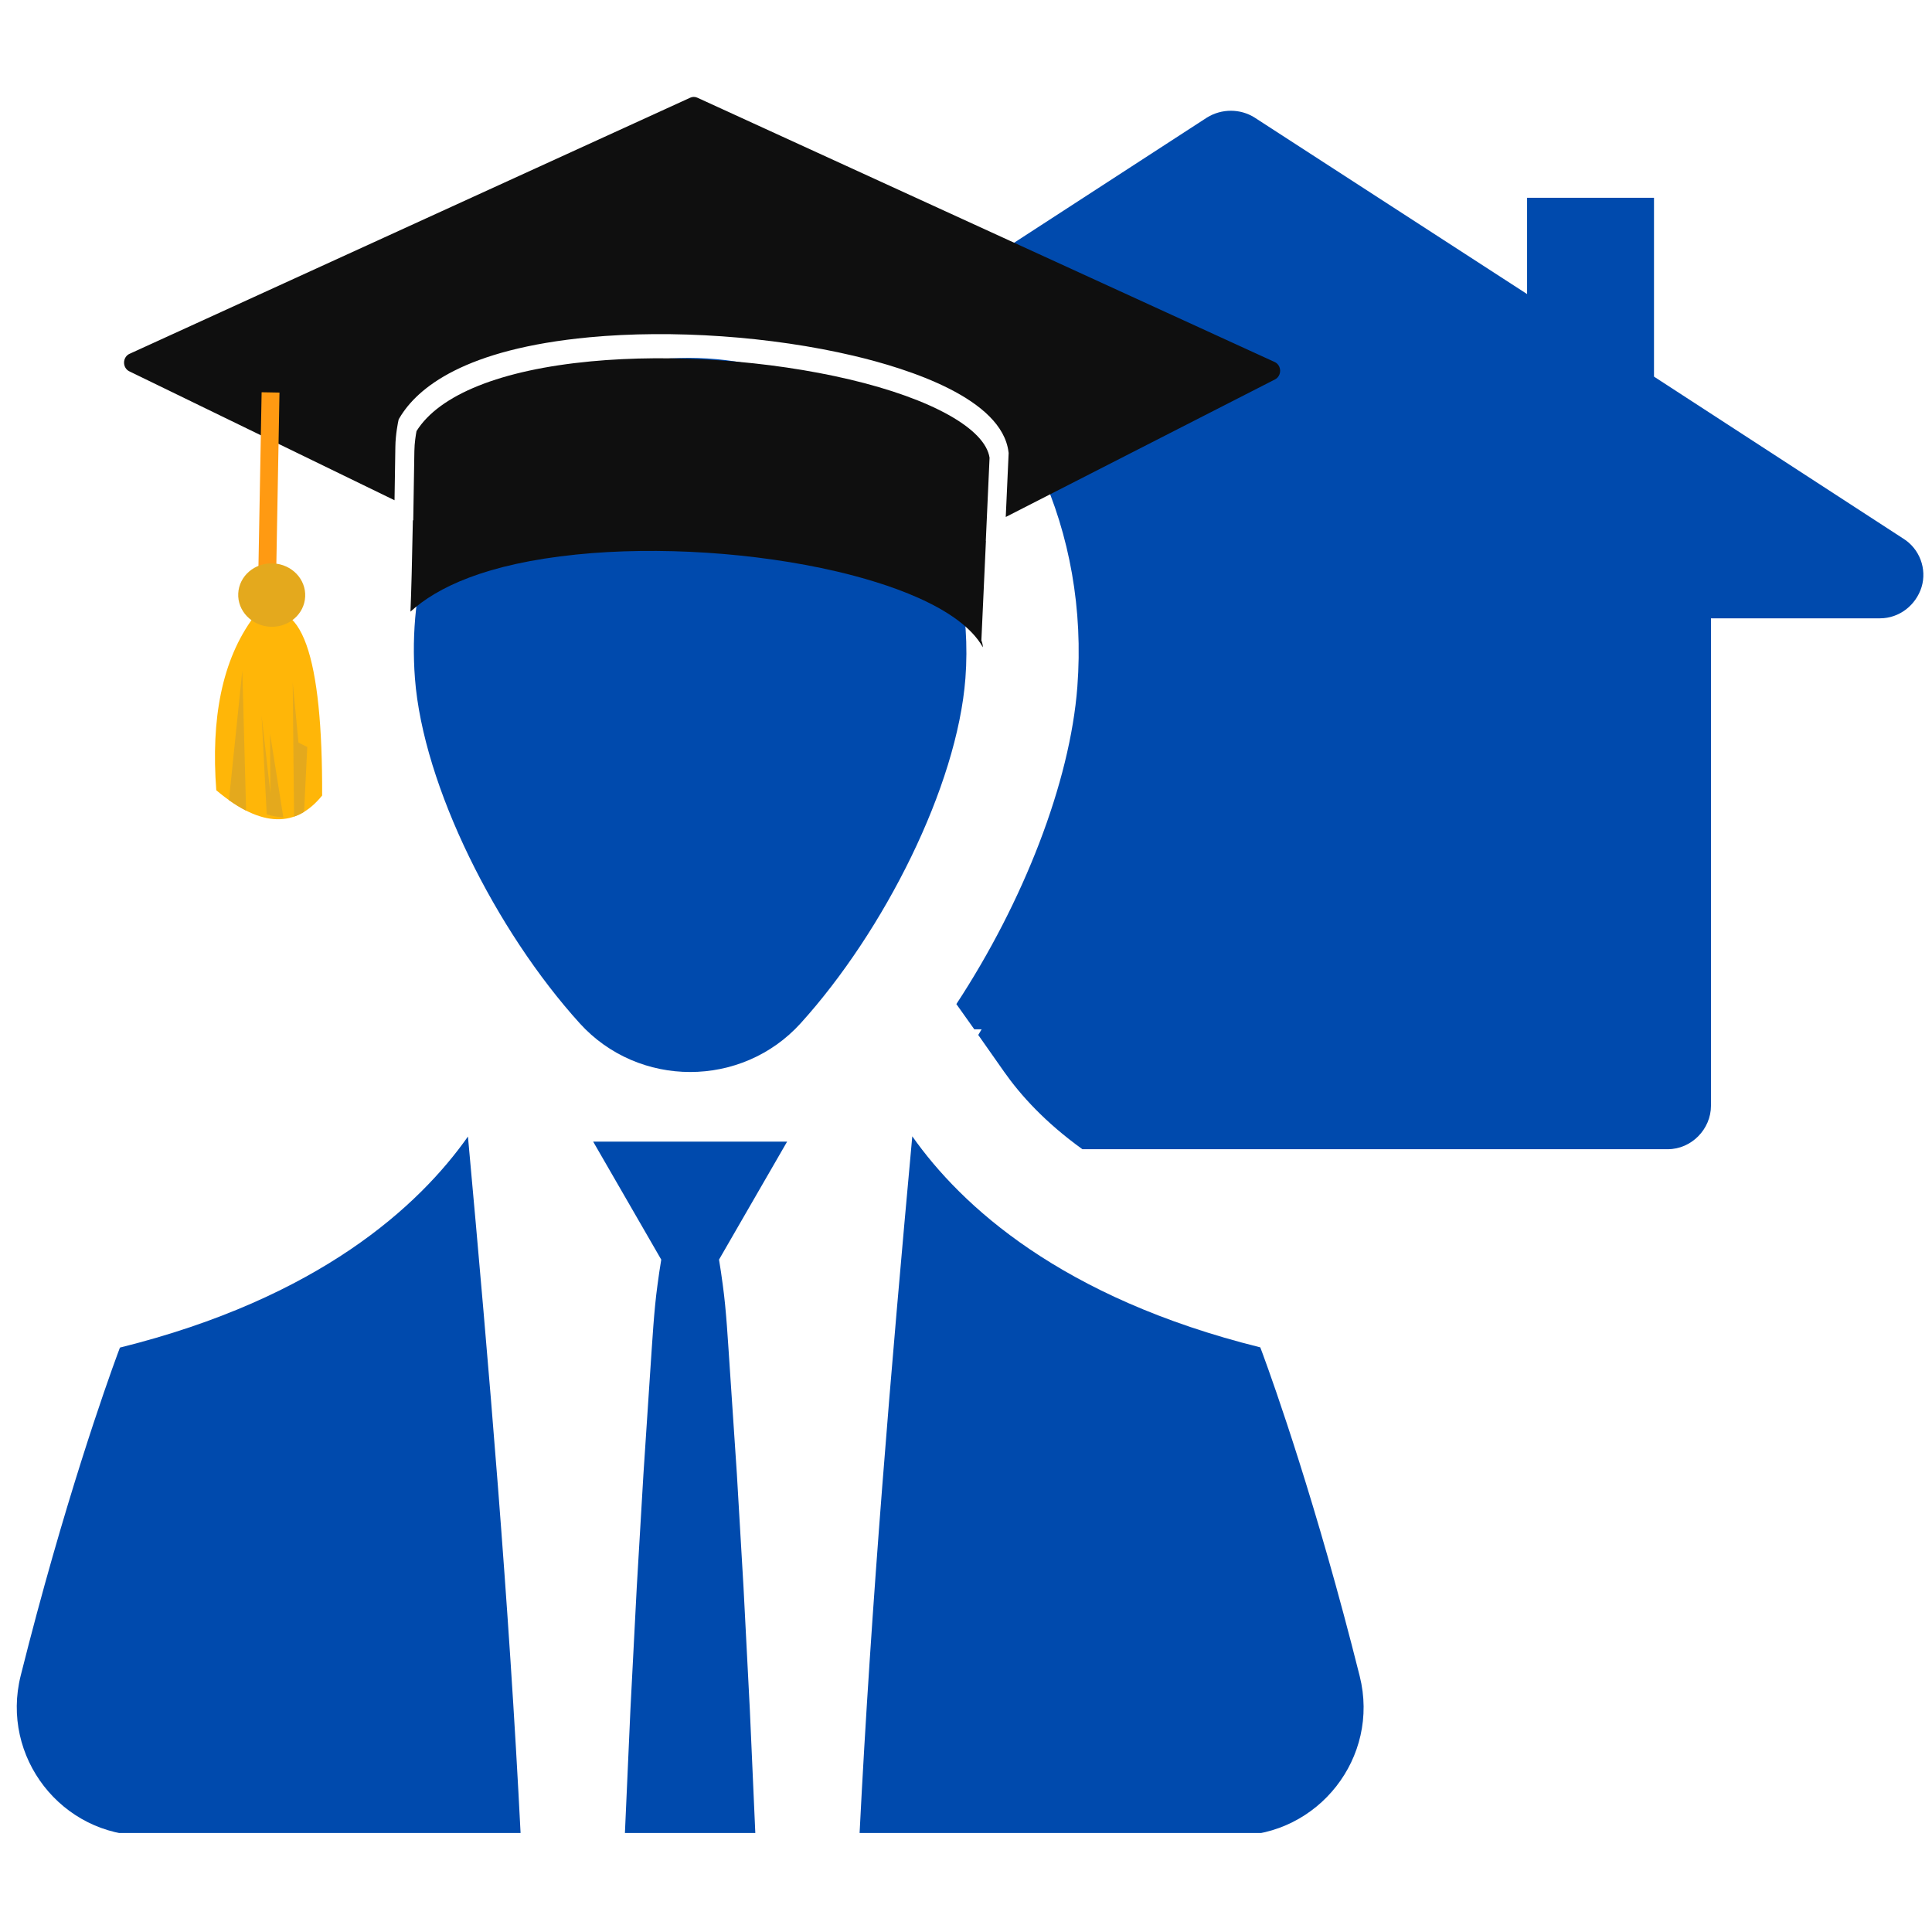
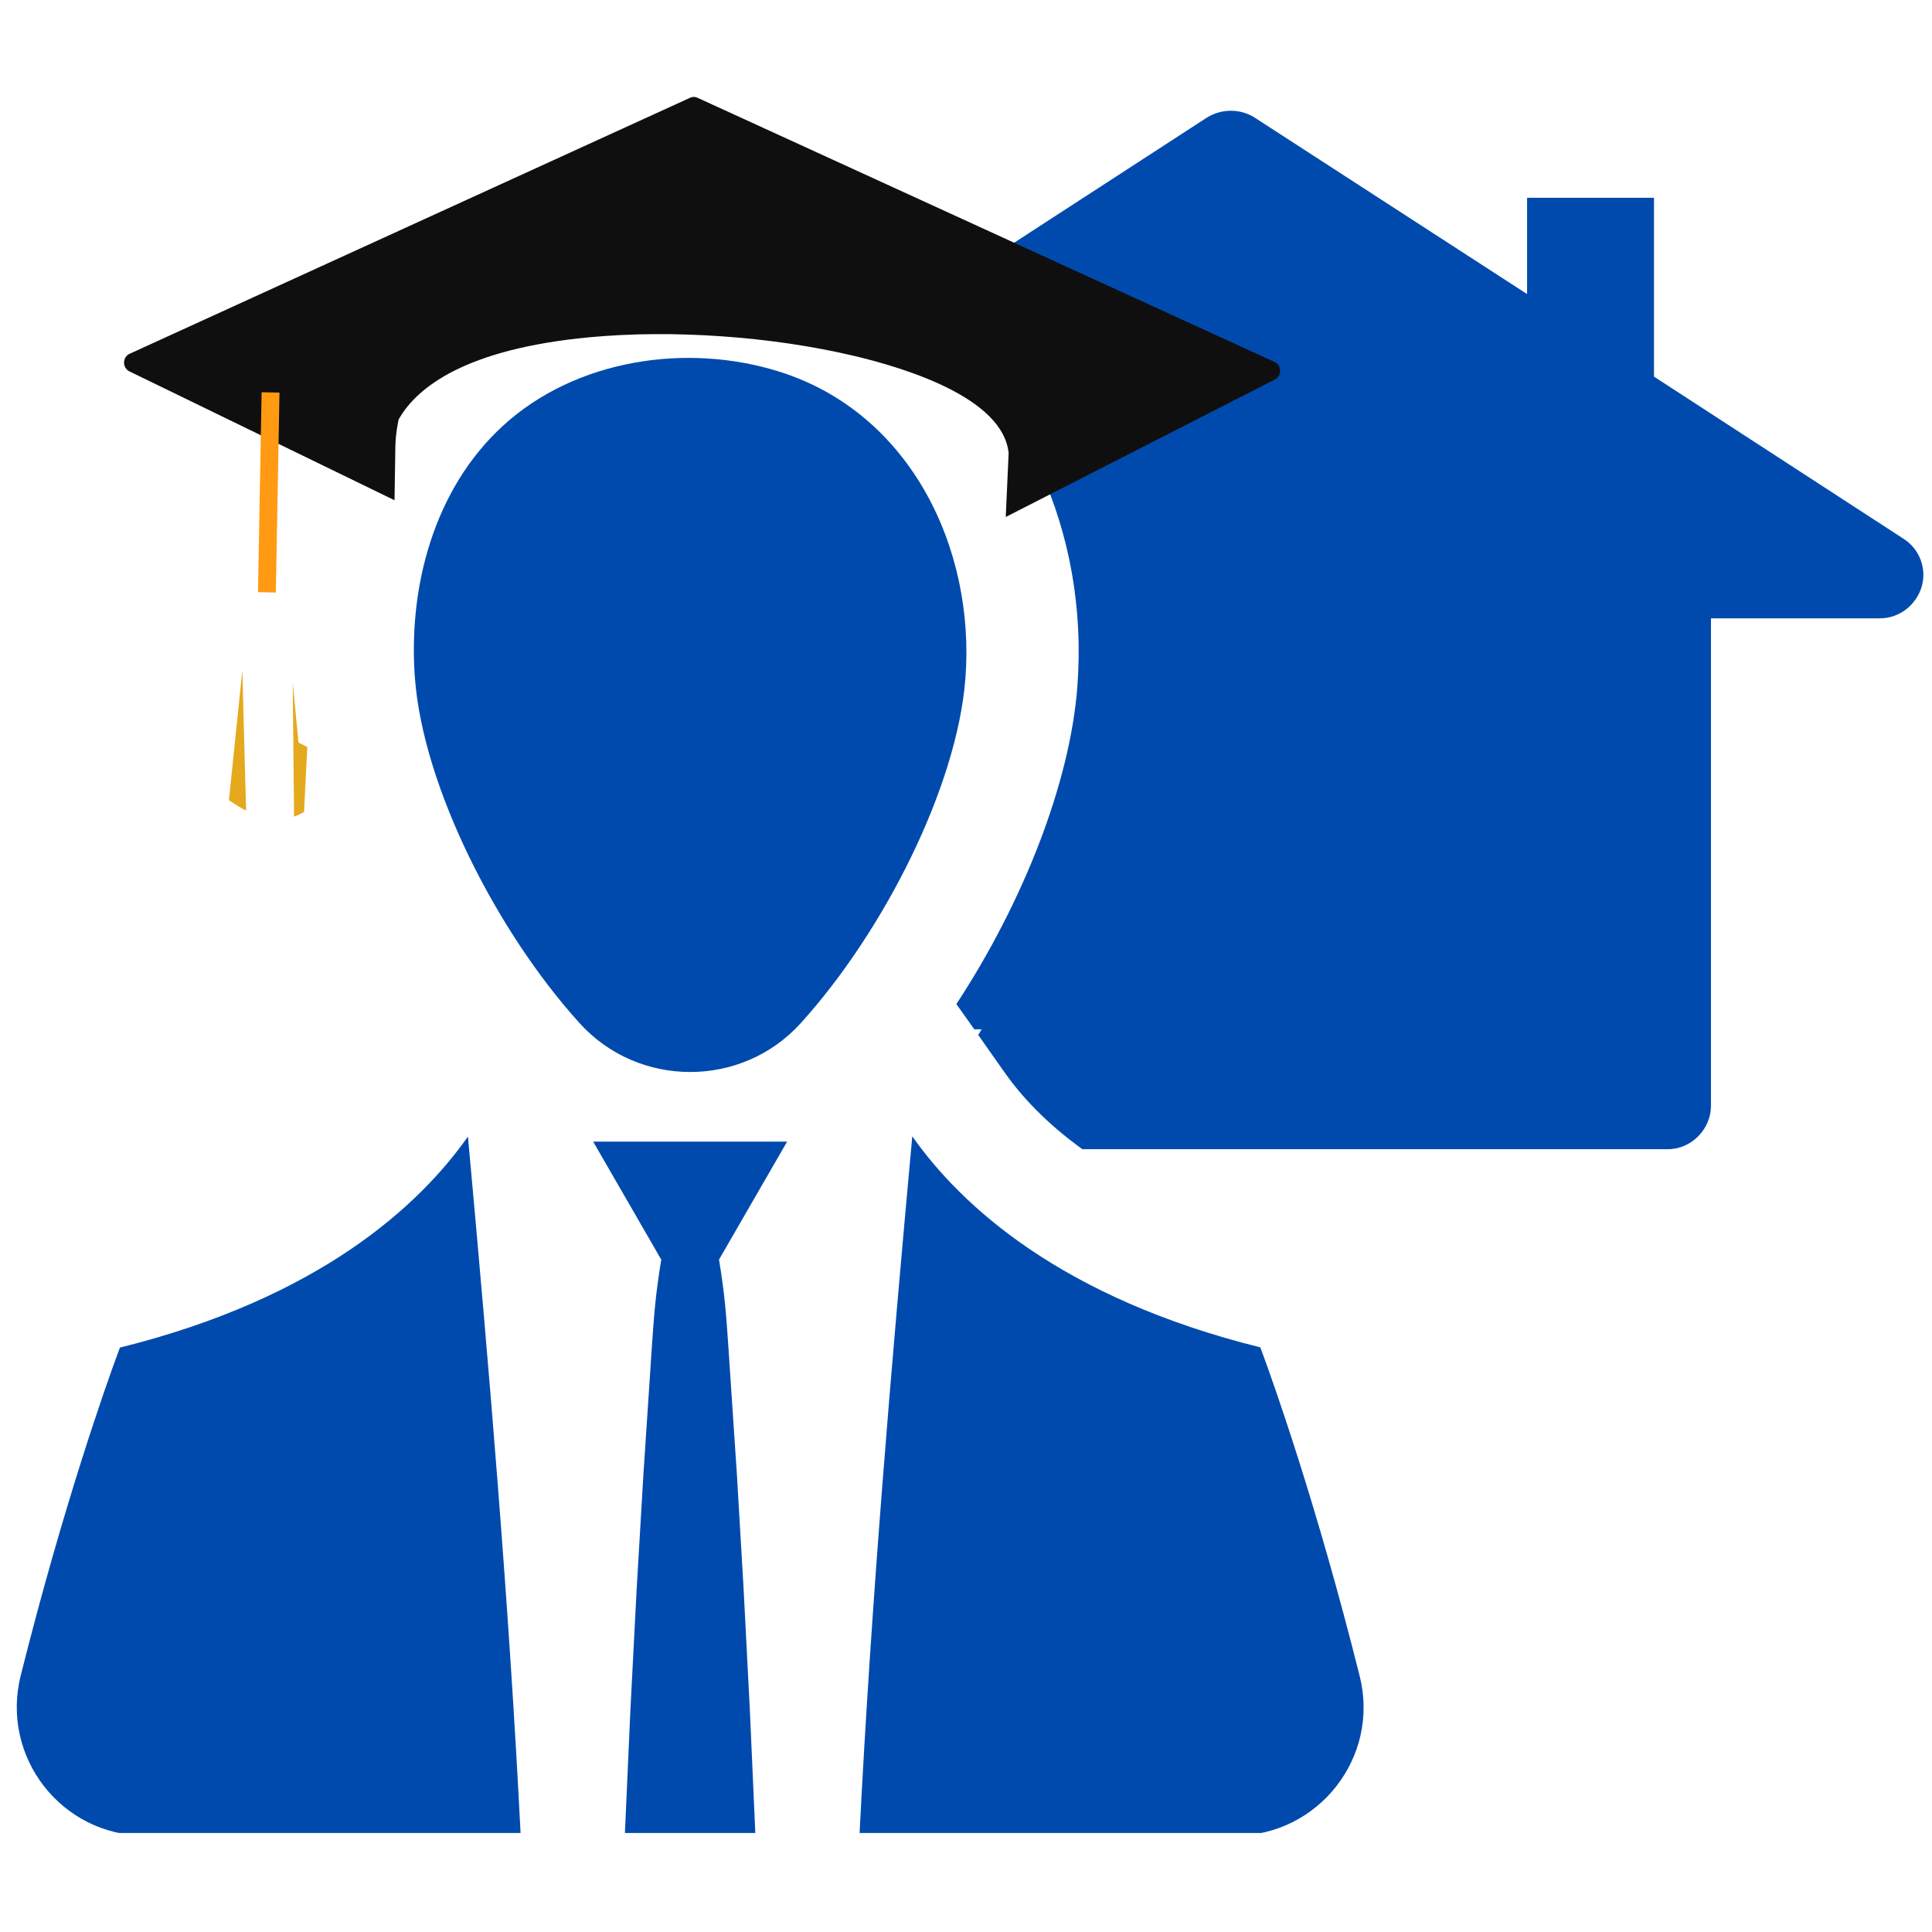
<svg xmlns="http://www.w3.org/2000/svg" width="500" zoomAndPan="magnify" viewBox="0 0 375 375" height="500" preserveAspectRatio="xMidYMid meet" version="1.0">
  <defs>
    <clipPath id="da4fca91ae">
      <path d="M 176 21.027 L 374 21.027 L 374 224 L 176 224 Z M 176 21.027 " clip-rule="nonzero" />
    </clipPath>
    <clipPath id="cdfc4fd368">
      <path d="M 3 220 L 102 220 L 102 355.781 L 3 355.781 Z M 3 220 " clip-rule="nonzero" />
    </clipPath>
    <clipPath id="b4aa25dd29">
      <path d="M 166 220 L 265 220 L 265 355.781 L 166 355.781 Z M 166 220 " clip-rule="nonzero" />
    </clipPath>
    <clipPath id="c9672231fb">
      <path d="M 115 221 L 153 221 L 153 355.781 L 115 355.781 Z M 115 221 " clip-rule="nonzero" />
    </clipPath>
    <clipPath id="53452edbf0">
      <path d="M 24.07 18.75 L 248.488 18.75 L 248.488 101 L 24.07 101 Z M 24.07 18.75 " clip-rule="nonzero" />
    </clipPath>
  </defs>
  <rect x="-37.5" width="450" fill="#ffffff" y="-37.5" height="450" fill-opacity="1" />
  <rect x="-37.5" width="450" fill="#ffffff" y="-37.5" height="450" fill-opacity="1" />
  <g clip-path="url(#da4fca91ae)">
    <path fill="#004aad" d="M 372.969 113.969 C 371.879 117.457 368.664 120.016 364.906 120.016 L 332.098 120.016 L 332.098 214.617 C 332.098 219.191 328.285 223.062 323.707 223.062 L 210.094 223.062 C 202.898 217.887 198.105 212.598 194.891 208.023 L 189.875 200.883 L 190.531 199.793 L 189.113 199.793 L 185.629 194.891 C 198.648 175.055 207.695 151.895 209.113 133.312 C 211.402 103.18 198.484 75.66 176.363 60.402 L 234.289 22.805 C 237.121 21.062 240.719 21.062 243.496 22.805 L 296.406 57.078 L 296.406 38.391 L 321.039 38.391 L 321.039 73.102 L 369.426 104.543 C 372.586 106.504 374.059 110.426 372.969 113.969 " fill-opacity="1" fill-rule="nonzero" />
  </g>
  <g clip-path="url(#cdfc4fd368)">
    <path fill="#004aad" d="M 23.281 261.566 L 22.793 262.871 C 20.727 268.48 12.387 291.844 4.02 325.23 C 0.062 341.008 11.938 356.305 28.203 356.305 L 101.07 356.305 C 98.785 310.996 94.957 265.836 90.828 220.602 C 81.344 234.066 61.961 251.961 23.281 261.566 " fill-opacity="1" fill-rule="nonzero" />
  </g>
  <g clip-path="url(#b4aa25dd29)">
    <path fill="#004aad" d="M 263.922 325.355 C 255.539 291.879 247.18 268.445 245.109 262.828 L 244.621 261.523 C 205.941 251.918 186.559 234.023 177.074 220.559 C 172.934 265.801 169.105 310.984 166.82 356.305 L 239.703 356.305 C 255.91 356.305 267.859 341.082 263.922 325.355 " fill-opacity="1" fill-rule="nonzero" />
  </g>
  <g clip-path="url(#c9672231fb)">
    <path fill="#004aad" d="M 152.781 221.586 L 115.129 221.586 L 124.539 237.891 L 128.348 244.492 C 128.09 246.047 127.844 247.672 127.621 249.387 C 126.934 254.375 126.633 260.016 126.211 266.16 C 125.801 272.305 125.359 278.969 124.898 286.004 C 124.477 293.047 124.043 300.473 123.59 308.16 C 123.191 315.832 122.781 323.777 122.363 331.844 C 122.008 339.918 121.637 348.109 121.273 356.305 L 146.629 356.305 C 146.262 348.109 145.895 339.918 145.543 331.844 C 145.121 323.777 144.711 315.832 144.32 308.16 C 143.871 300.473 143.43 293.047 143.02 286.004 C 142.543 278.969 142.102 272.305 141.691 266.16 C 141.27 260.016 140.98 254.375 140.289 249.387 C 140.066 247.672 139.82 246.043 139.562 244.488 L 143.367 237.891 L 152.781 221.586 " fill-opacity="1" fill-rule="nonzero" />
  </g>
  <path fill="#004aad" d="M 112.512 198.609 C 123.941 211.23 143.988 211.23 155.414 198.609 C 171.609 180.715 185.785 152.633 187.387 131.652 C 189.312 106.391 176.668 80.148 151.309 72.152 C 133.359 66.488 111.766 69.703 97.645 82.625 C 84.234 94.898 79.191 113.965 80.539 131.656 C 82.141 152.633 96.316 180.715 112.512 198.609 " fill-opacity="1" fill-rule="nonzero" />
-   <path fill="#0f0f0f" d="M 111.879 107.633 C 127.75 106.012 146.629 107.238 162.379 110.914 C 171.547 113.055 186.27 117.637 190.781 125.645 C 190.754 125.184 190.66 124.742 190.484 124.316 C 190.762 118.258 191.062 111.707 191.367 104.984 C 191.359 104.984 191.352 104.988 191.344 104.988 C 191.586 99.656 191.832 94.227 192.074 88.844 C 191.219 83.219 180.836 77.41 164.891 73.648 C 149.246 69.961 130.473 68.648 114.68 70.141 C 97.254 71.789 85.262 76.59 80.844 83.68 C 80.719 84.344 80.449 85.953 80.43 87.551 C 80.375 91.449 80.301 96.195 80.211 101.008 C 80.188 101 80.16 100.992 80.137 100.984 C 79.992 108.766 79.832 114.82 79.672 118.719 C 84.781 114.043 94.277 109.43 111.879 107.633 " fill-opacity="1" fill-rule="nonzero" />
  <g clip-path="url(#53452edbf0)">
    <path fill="#0f0f0f" d="M 247.422 70.27 L 135.352 18.961 C 134.914 18.762 134.422 18.762 133.988 18.957 L 25.129 68.684 C 24.5 68.969 24.086 69.629 24.078 70.363 C 24.07 71.098 24.469 71.766 25.094 72.07 L 76.578 97.098 C 76.633 93.879 76.688 90.426 76.738 86.754 C 76.77 84.242 77.289 81.828 77.312 81.727 L 77.383 81.402 L 77.547 81.121 C 81.016 75.238 90.215 67.75 114.355 65.469 C 130.504 63.945 149.691 65.285 165.684 69.055 C 176.375 71.578 194.5 77.359 195.754 87.758 L 195.777 87.93 L 195.77 88.105 C 195.586 92.176 195.398 96.277 195.215 100.348 L 247.488 73.641 C 248.102 73.328 248.484 72.66 248.473 71.934 C 248.457 71.207 248.047 70.555 247.422 70.27 " fill-opacity="1" fill-rule="nonzero" />
  </g>
  <path fill="#ff9a12" d="M 53.539 115.004 L 50.074 114.941 L 50.781 76.137 L 54.246 76.199 L 53.539 115.004 " fill-opacity="1" fill-rule="nonzero" />
-   <path fill="#ffb608" d="M 49.262 119.738 C 43.043 128.117 40.934 139.562 41.98 153.391 C 50.84 160.848 57.52 160.59 62.527 154.414 C 62.621 127.777 58.695 114.543 49.262 119.738 " fill-opacity="1" fill-rule="evenodd" />
  <path fill="#e4a91d" d="M 47.766 157.34 L 47.035 130.156 L 44.438 155.305 C 45.59 156.113 46.688 156.797 47.766 157.34 " fill-opacity="1" fill-rule="evenodd" />
-   <path fill="#e4a91d" d="M 52.414 142.391 L 52.48 153.934 L 50.773 138.852 L 51.773 158.07 C 52.867 158.398 53.906 158.582 54.895 158.656 L 54.992 158.641 L 52.414 142.391 " fill-opacity="1" fill-rule="evenodd" />
  <path fill="#e4a91d" d="M 56.816 132.453 L 57.074 158.508 C 57.738 158.277 58.391 157.969 59.016 157.586 L 59.645 144.992 L 57.934 144.141 L 56.816 132.453 " fill-opacity="1" fill-rule="evenodd" />
-   <path fill="#e4a91d" d="M 53.055 109.359 C 56.641 109.531 59.41 112.426 59.234 115.82 C 59.074 119.219 56.027 121.82 52.438 121.652 C 48.852 121.465 46.07 118.57 46.242 115.176 C 46.414 111.777 49.453 109.176 53.055 109.359 " fill-opacity="1" fill-rule="evenodd" />
</svg>